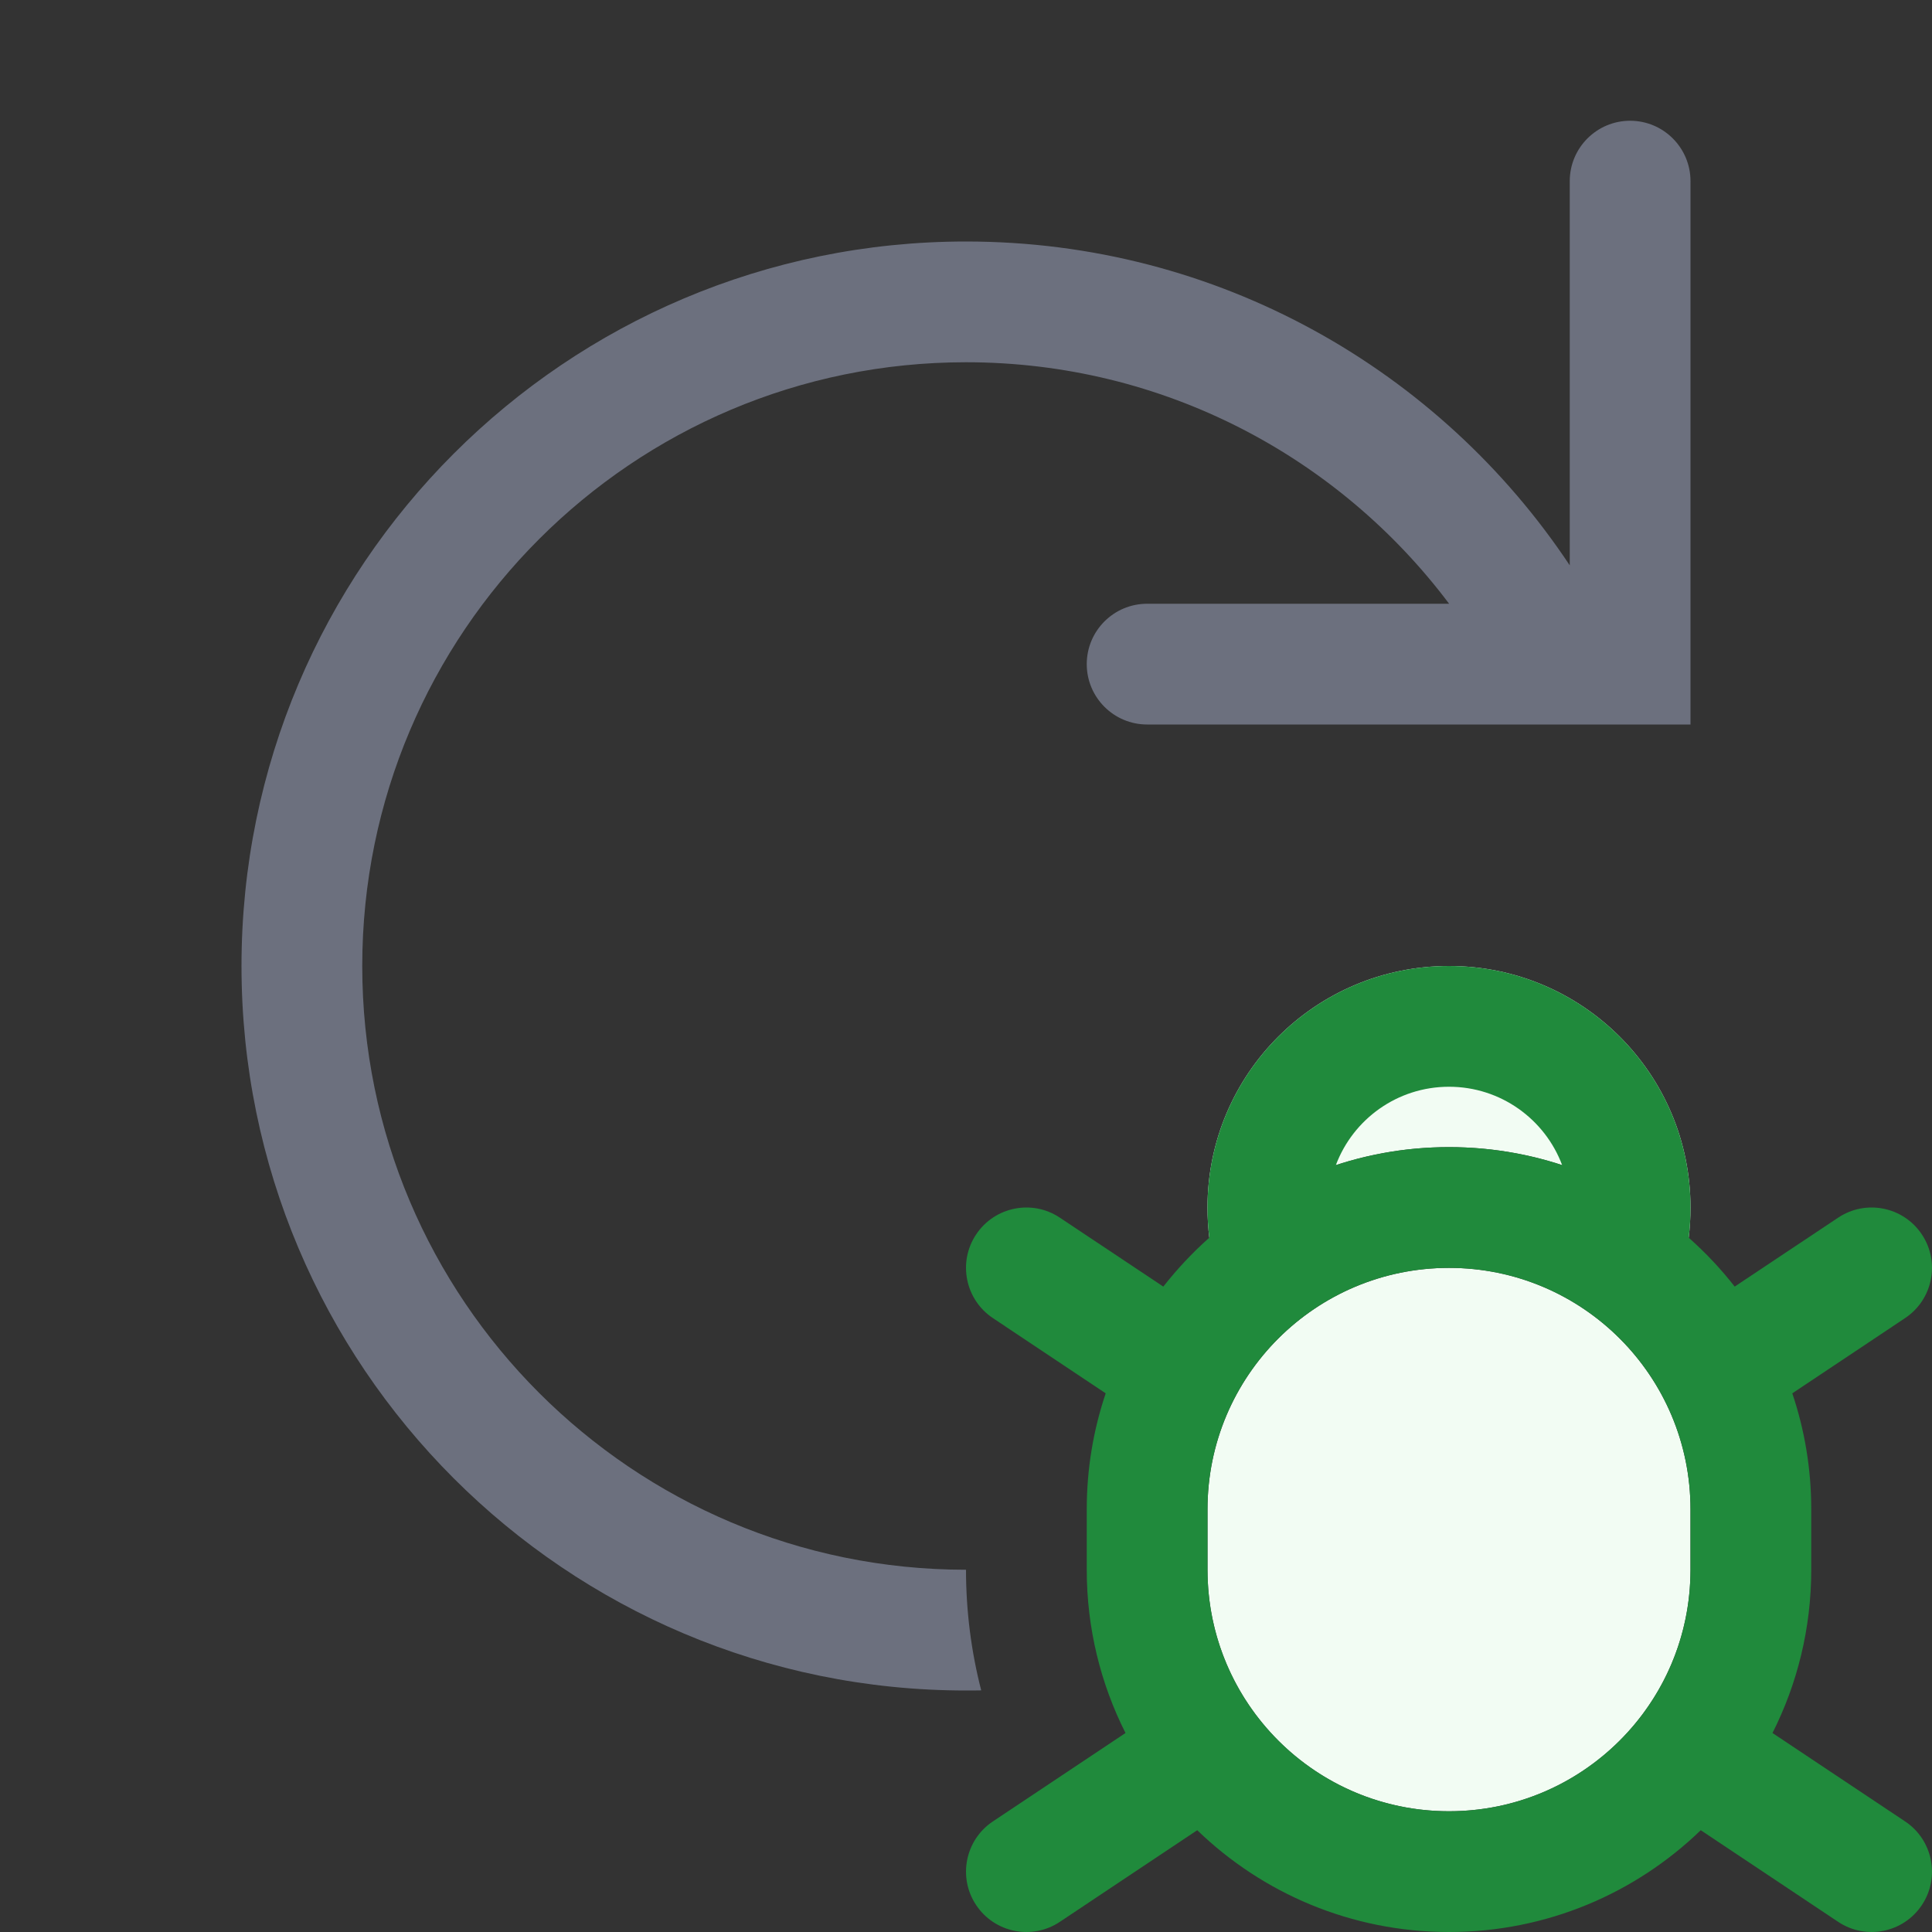
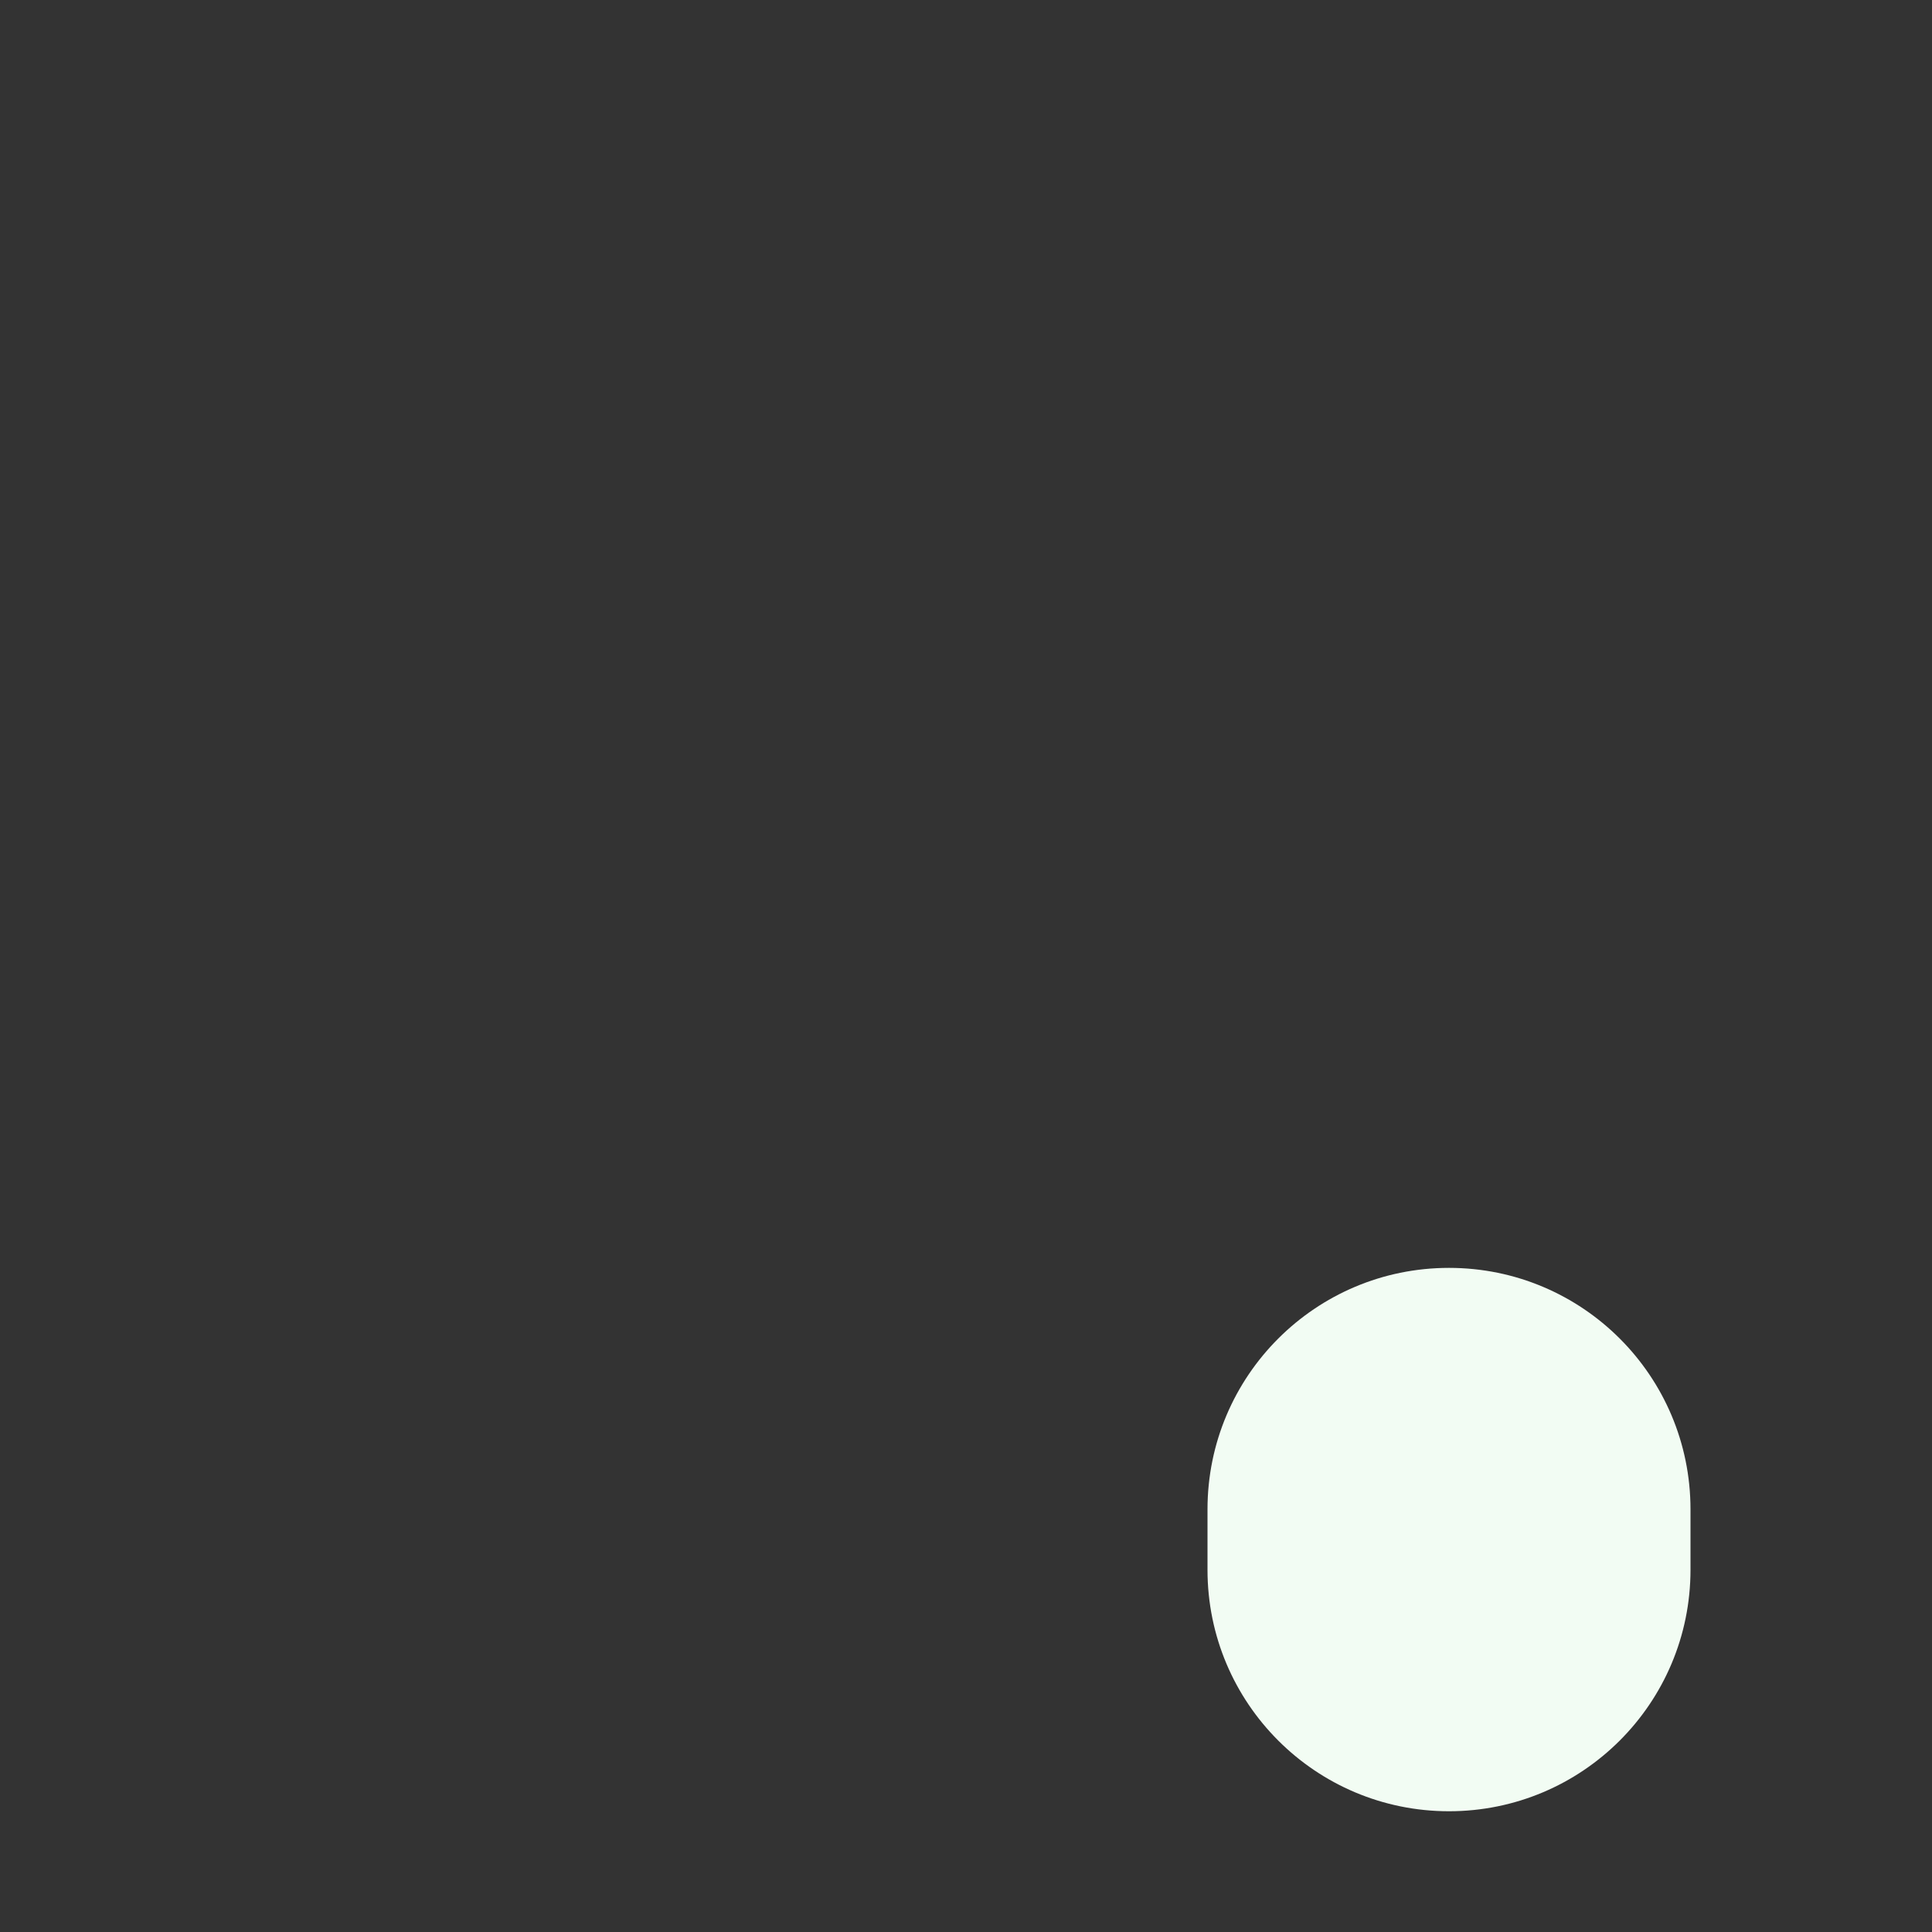
<svg xmlns="http://www.w3.org/2000/svg" width="16" height="16" viewBox="0 0 16 16" fill="none">
  <rect x="0" y="0" width="16" height="16" fill="#333333" stroke="none" />
  <g clip-path="url(#clip0_3998_51968)">
-     <path d="M14 10C14 10.085 13.995 10.168 13.985 10.25C13.456 9.783 12.761 9.5 12 9.5C11.239 9.5 10.544 9.783 10.015 10.25C10.005 10.168 10 10.085 10 10C10 8.895 10.895 8 12 8C13.105 8 14 8.895 14 10Z" fill="#F2FCF3" />
    <path d="M14 12.5C14 11.395 13.105 10.5 12 10.5C10.895 10.5 10 11.395 10 12.5V13C10 14.105 10.895 15 12 15C13.105 15 14 14.105 14 13V12.5Z" fill="#F2FCF3" />
-     <path fill-rule="evenodd" clip-rule="evenodd" d="M14 10C14 10.085 13.995 10.168 13.985 10.25C14.124 10.373 14.252 10.509 14.366 10.655L15.223 10.084C15.453 9.931 15.763 9.993 15.916 10.223C16.069 10.452 16.007 10.763 15.777 10.916L14.843 11.539C14.945 11.841 15 12.164 15 12.5V13C15 13.486 14.884 13.946 14.679 14.352L15.777 15.084C16.007 15.237 16.069 15.548 15.916 15.777C15.763 16.007 15.453 16.069 15.223 15.916L14.085 15.157C13.545 15.679 12.81 16 12 16C11.19 16 10.455 15.679 9.915 15.157L8.777 15.916C8.548 16.069 8.237 16.007 8.084 15.777C7.931 15.548 7.993 15.237 8.223 15.084L9.321 14.352C9.116 13.946 9 13.486 9 13V12.5C9 12.164 9.055 11.841 9.157 11.539L8.223 10.916C7.993 10.763 7.931 10.452 8.084 10.223C8.237 9.993 8.548 9.931 8.777 10.084L9.634 10.655C9.749 10.509 9.876 10.373 10.015 10.25C10.005 10.168 10 10.085 10 10C10 8.895 10.895 8 12 8C13.105 8 14 8.895 14 10ZM10.392 14.189C10.397 14.196 10.402 14.203 10.408 14.21C10.773 14.69 11.35 15 12 15C12.651 15 13.229 14.689 13.595 14.207C13.598 14.202 13.602 14.197 13.607 14.191C13.854 13.859 14 13.446 14 13V12.5C14 11.395 13.105 10.5 12 10.5C10.895 10.5 10 11.395 10 12.5V13C10 13.445 10.146 13.857 10.392 14.189ZM11.063 9.649C11.205 9.27 11.571 9 12 9C12.429 9 12.795 9.27 12.937 9.649C12.642 9.552 12.327 9.5 12 9.5C11.673 9.5 11.358 9.552 11.063 9.649Z" fill="#208A3C" />
-     <path d="M14 1.5C14 1.224 13.776 1 13.5 1C13.224 1 13 1.224 13 1.5V4.682C11.926 3.066 10.088 2 8 2C4.686 2 2 4.686 2 8C2 11.314 4.686 14 8 14C8.042 14 8.084 14 8.126 13.999C8.044 13.68 8 13.345 8 13C5.239 13 3 10.761 3 8C3 5.239 5.239 3 8 3C9.635 3 11.088 3.785 12.001 5H9.5C9.224 5 9 5.224 9 5.5C9 5.776 9.224 6 9.5 6H14V1.5Z" fill="#6C707E" />
  </g>
  <defs>
    <clipPath id="clip0_3998_51968">
      <rect width="16" height="16" fill="white" />
    </clipPath>
  </defs>
</svg>